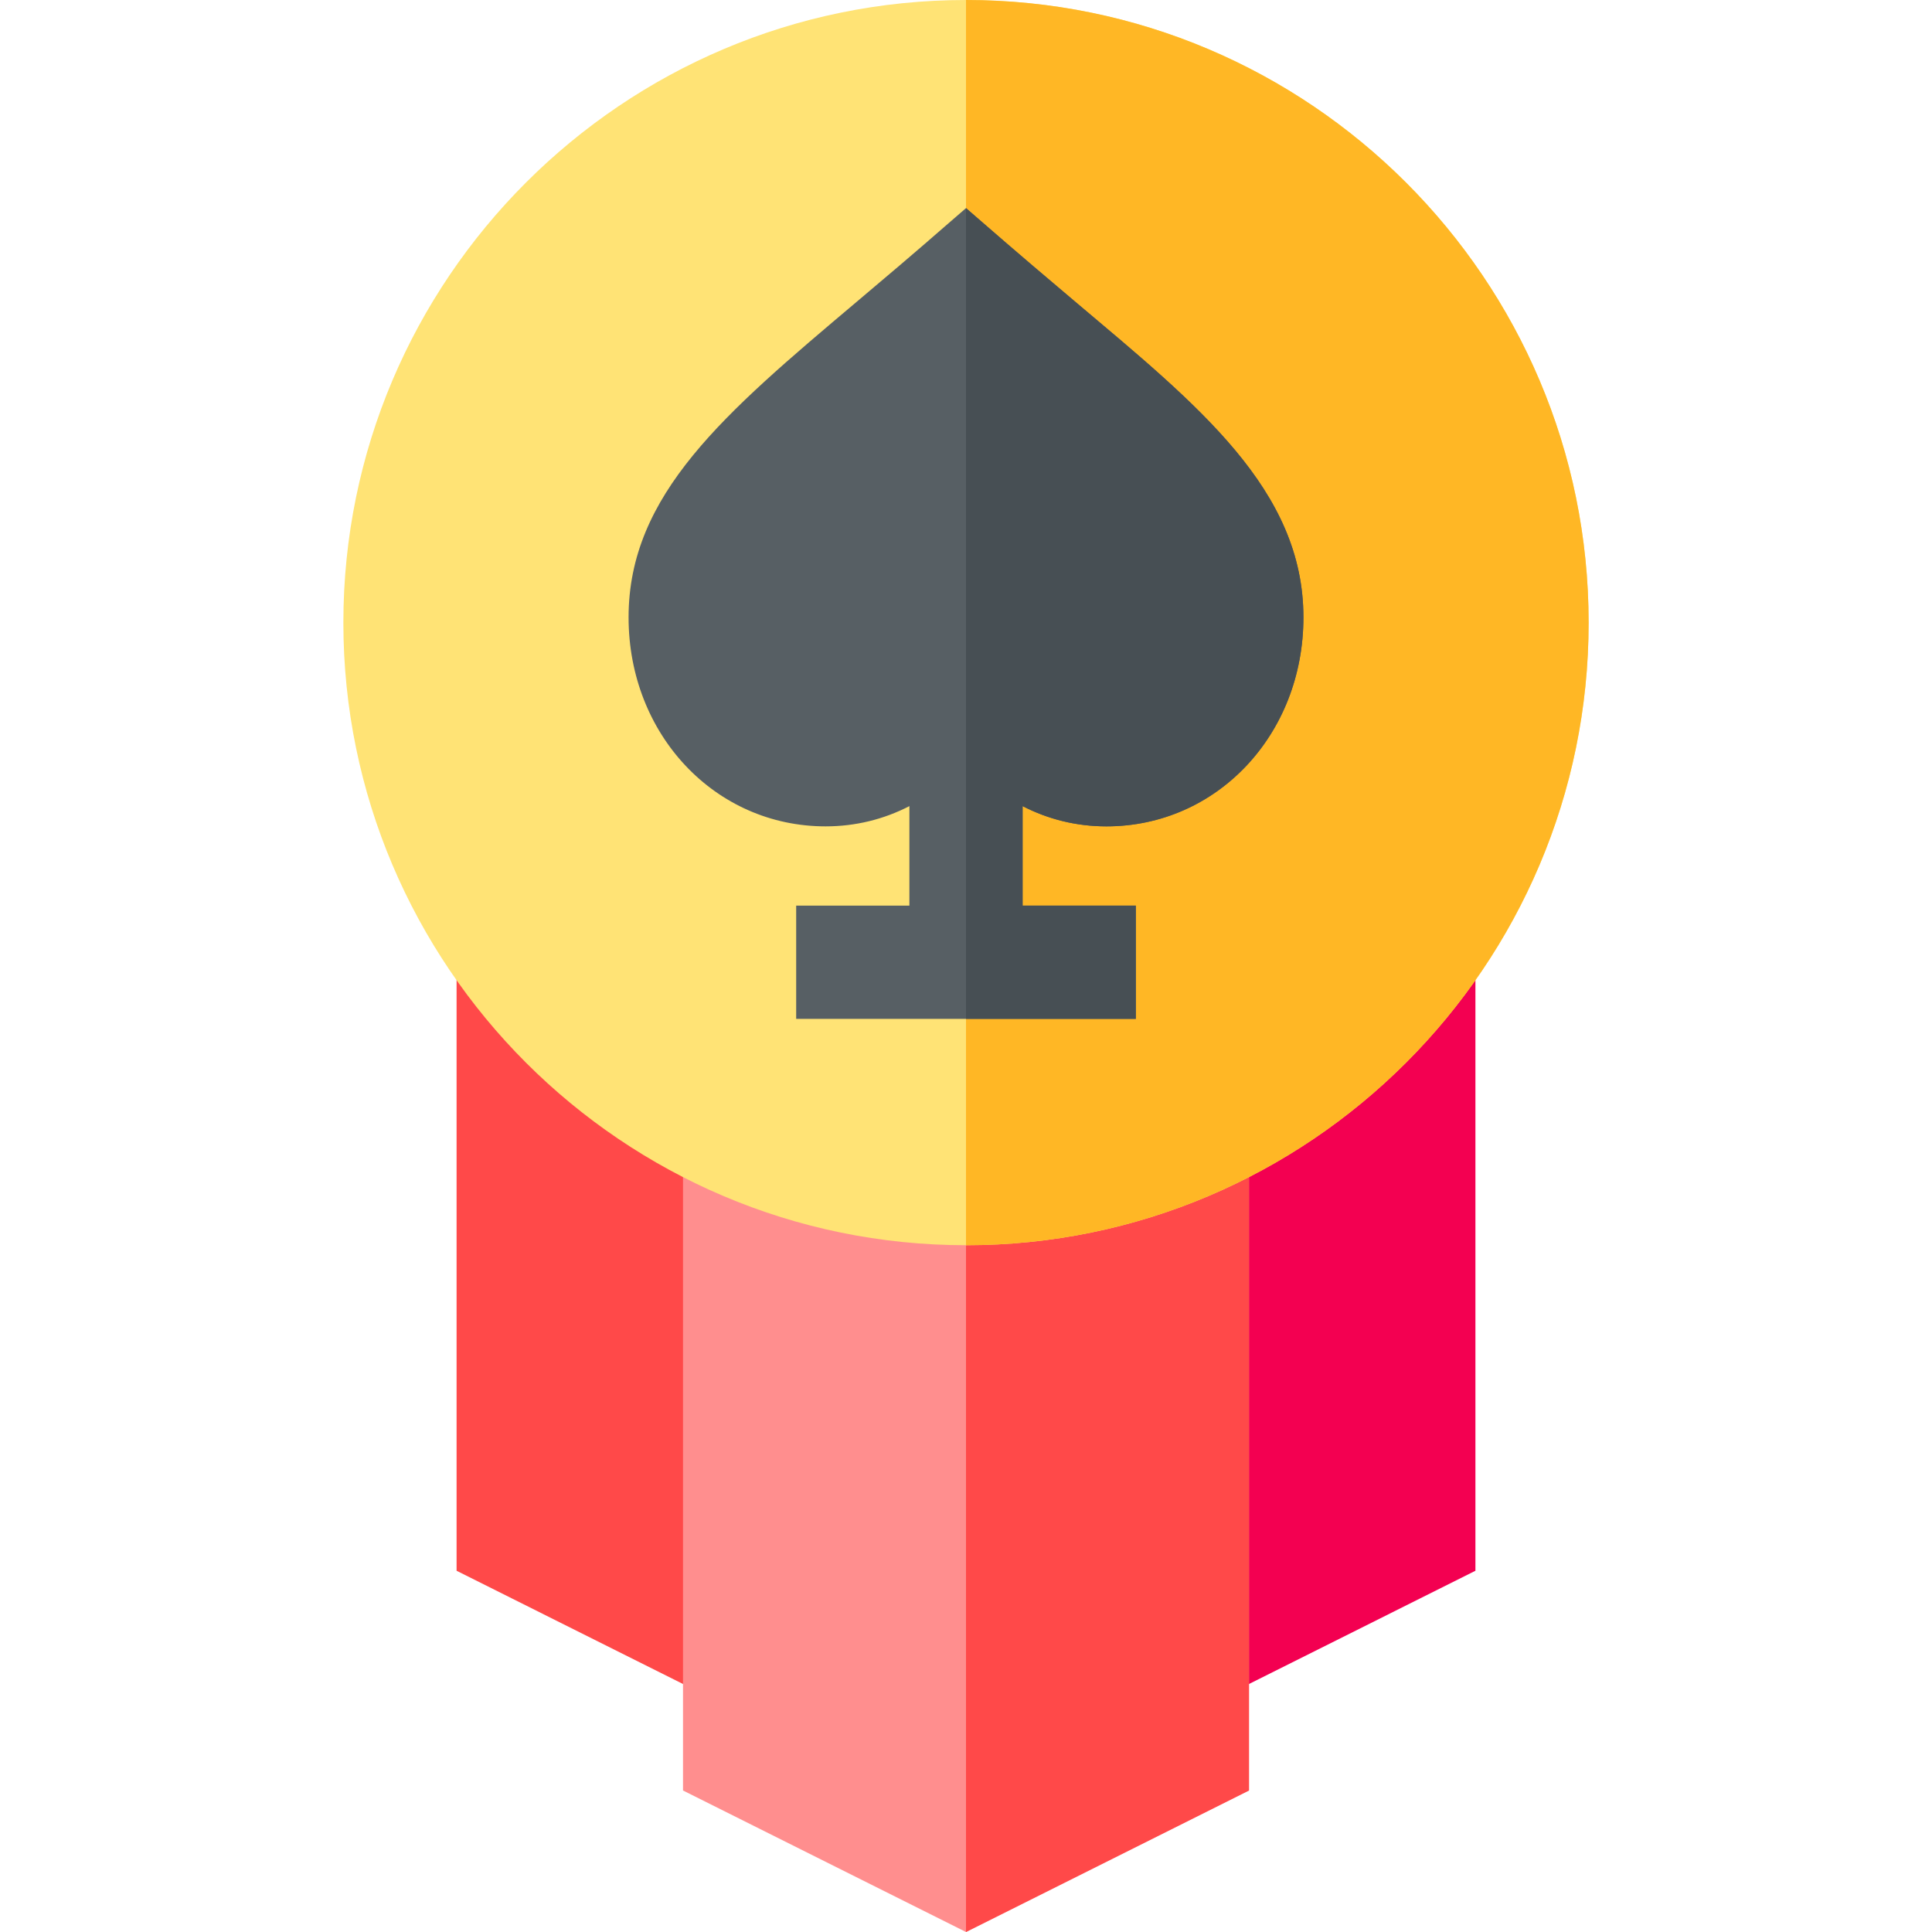
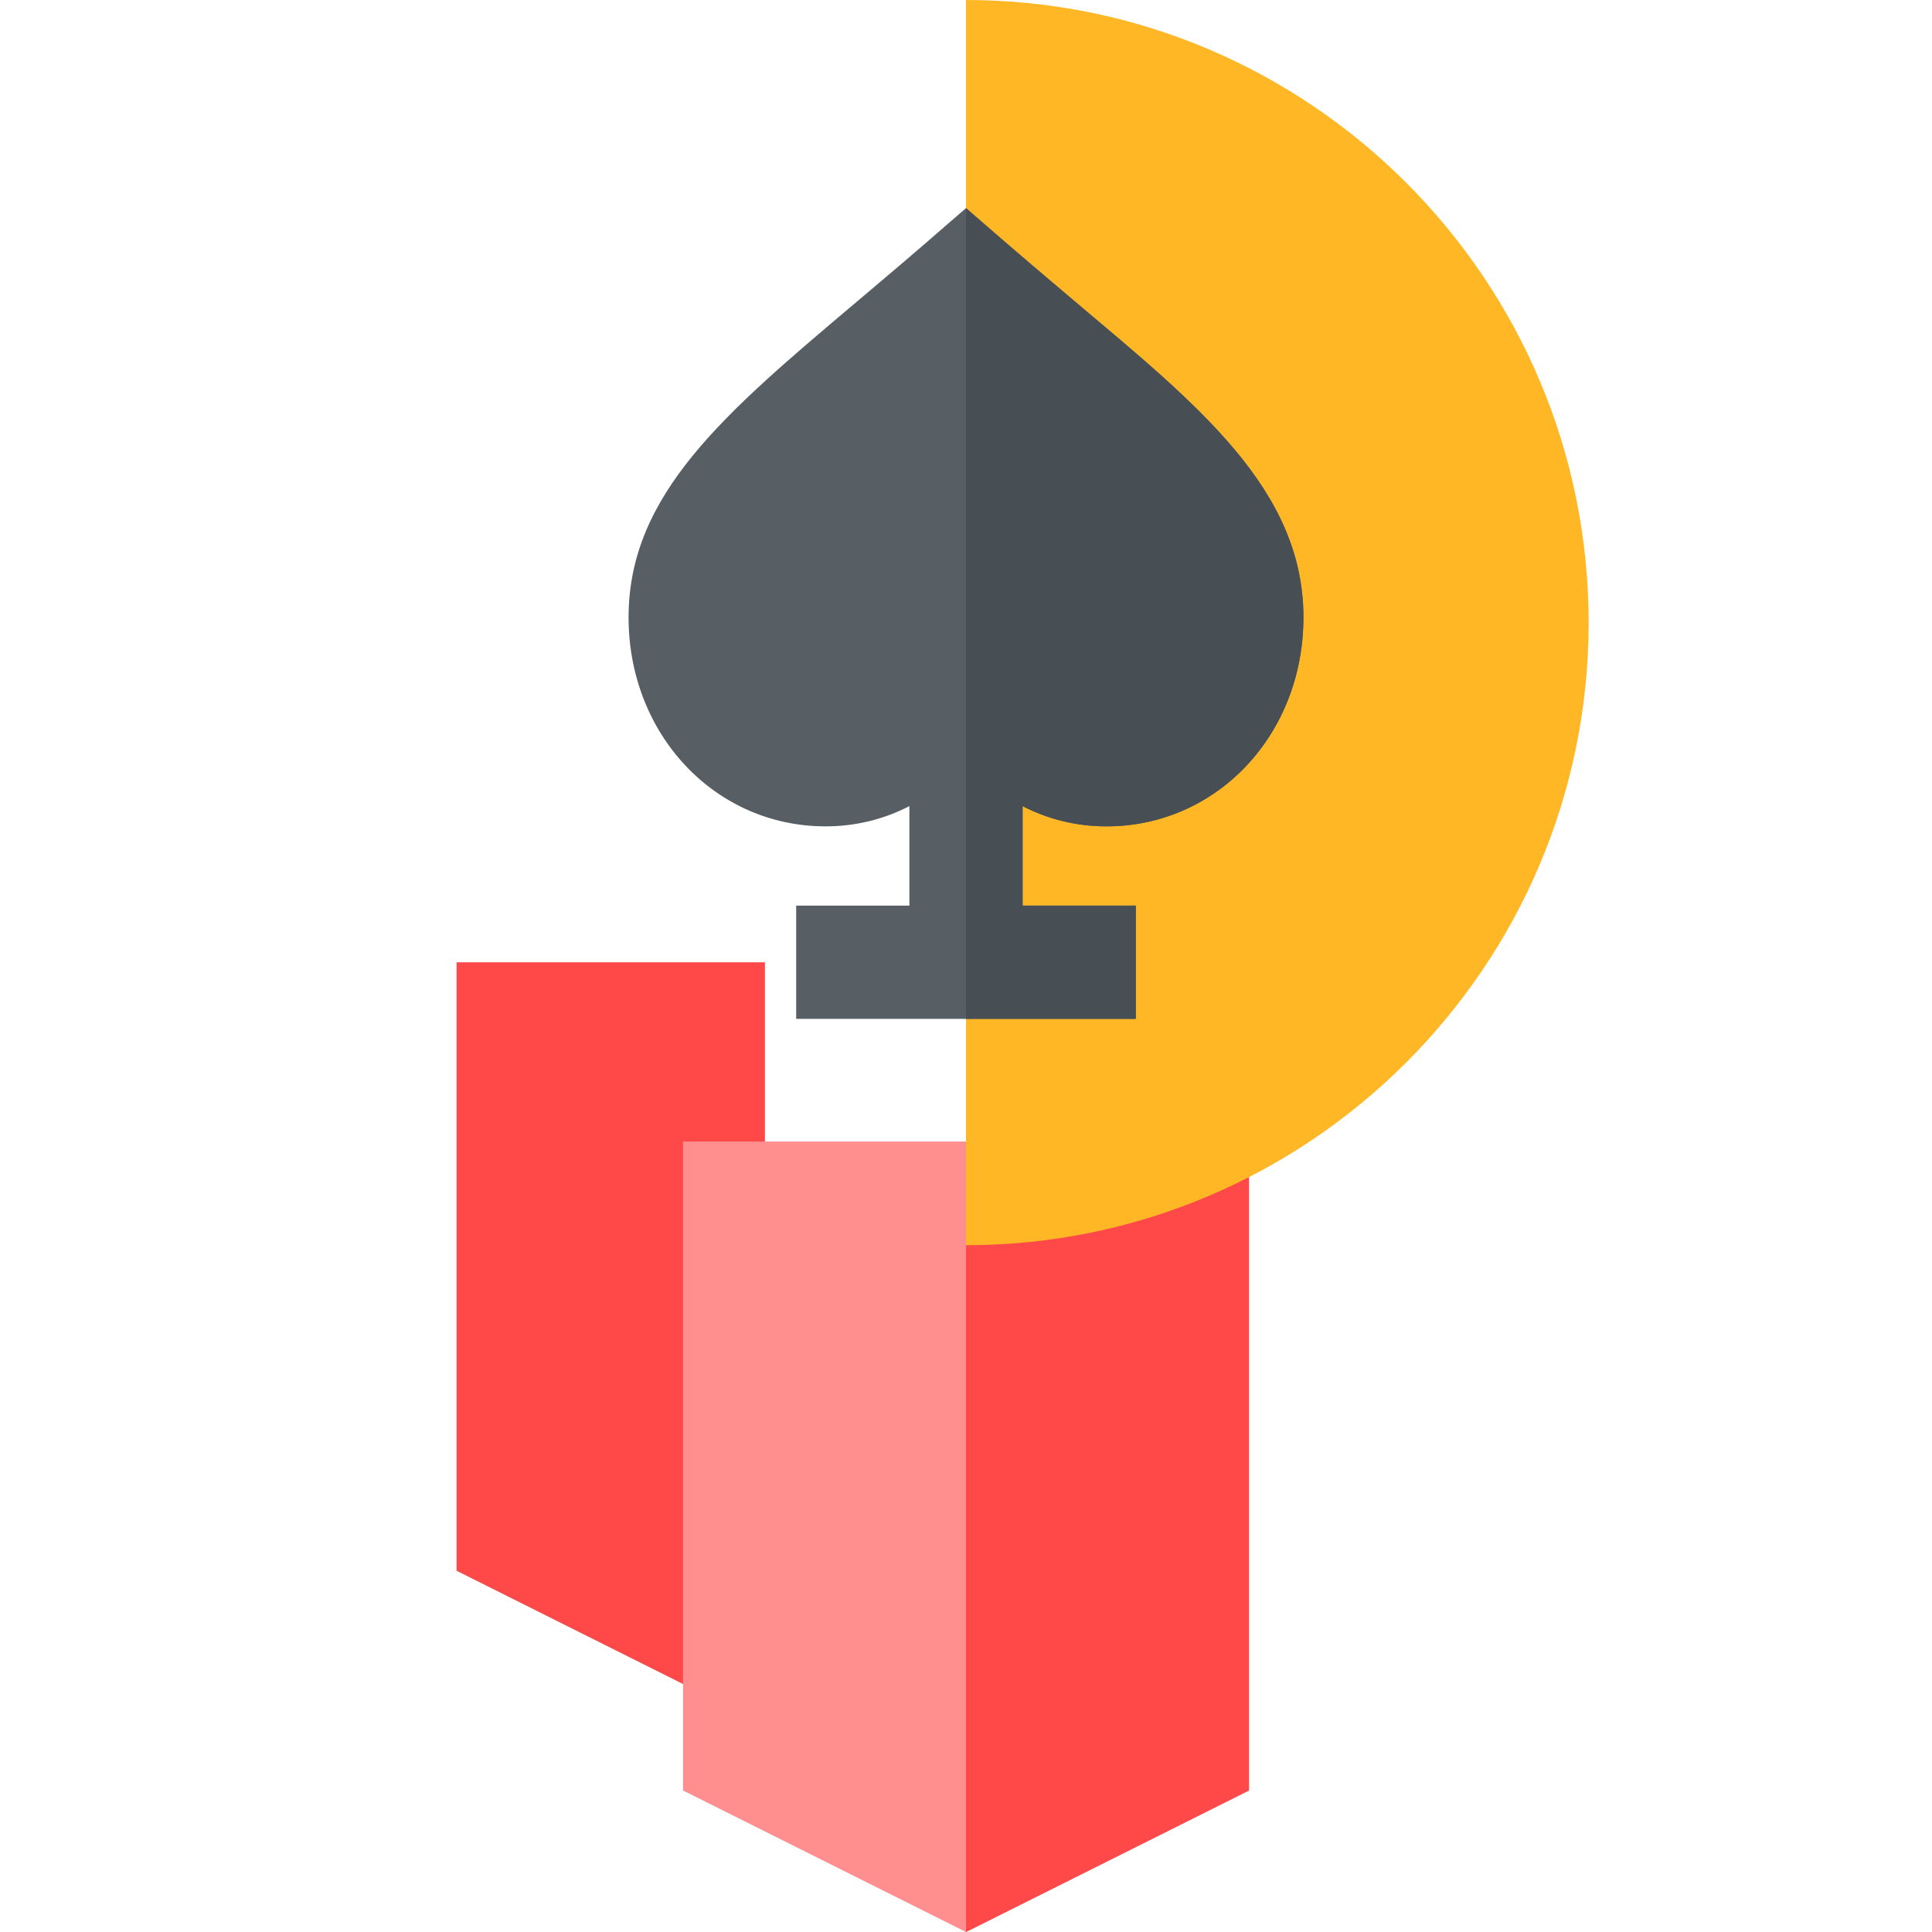
<svg xmlns="http://www.w3.org/2000/svg" width="40" height="40" viewBox="0 0 40 40" fill="none">
  <path d="M9.453 19.923V32.521L14.788 35.189L15.837 33.093V19.923H9.453Z" fill="#FF4949" />
-   <path d="M24.163 19.923V33.093L25.212 35.189L30.547 32.521V19.923H24.163Z" fill="#F30051" />
  <path d="M25.859 23.634V37.07L20 40L14.141 37.07V23.634H25.859Z" fill="#FF8E8E" />
  <path d="M25.859 23.634V37.07L20 40V23.634H25.859Z" fill="#FF4949" />
-   <path d="M20 0C12.892 0 7.109 5.783 7.109 12.891C7.109 19.998 12.892 25.781 20 25.781C27.108 25.781 32.891 19.998 32.891 12.891C32.891 5.783 27.108 0 20 0Z" fill="#FFE375" />
  <path d="M32.891 12.891C32.891 19.998 27.108 25.781 20 25.781V0C27.108 0 32.891 5.783 32.891 12.891Z" fill="#FFB725" />
  <path d="M21.172 16.69V18.75H23.516V21.094H16.484V18.75H18.828V16.69C18.298 16.963 17.713 17.109 17.093 17.109C14.806 17.109 13.014 15.209 13.014 12.782C13.014 10.234 14.995 8.562 17.736 6.249C19.244 4.977 19.259 4.947 20 4.309C20.742 4.948 20.762 4.98 22.264 6.249C24.796 8.386 26.986 10.132 26.986 12.782C26.986 15.209 25.195 17.109 22.907 17.109C22.287 17.109 21.702 16.963 21.172 16.69Z" fill="#575F64" />
  <path d="M21.172 16.69V18.75H23.516V21.094H20V4.309C20.742 4.948 20.762 4.98 22.264 6.249C24.796 8.386 26.986 10.132 26.986 12.782C26.986 15.209 25.195 17.109 22.907 17.109C22.287 17.109 21.702 16.963 21.172 16.69Z" fill="#474F54" />
</svg>